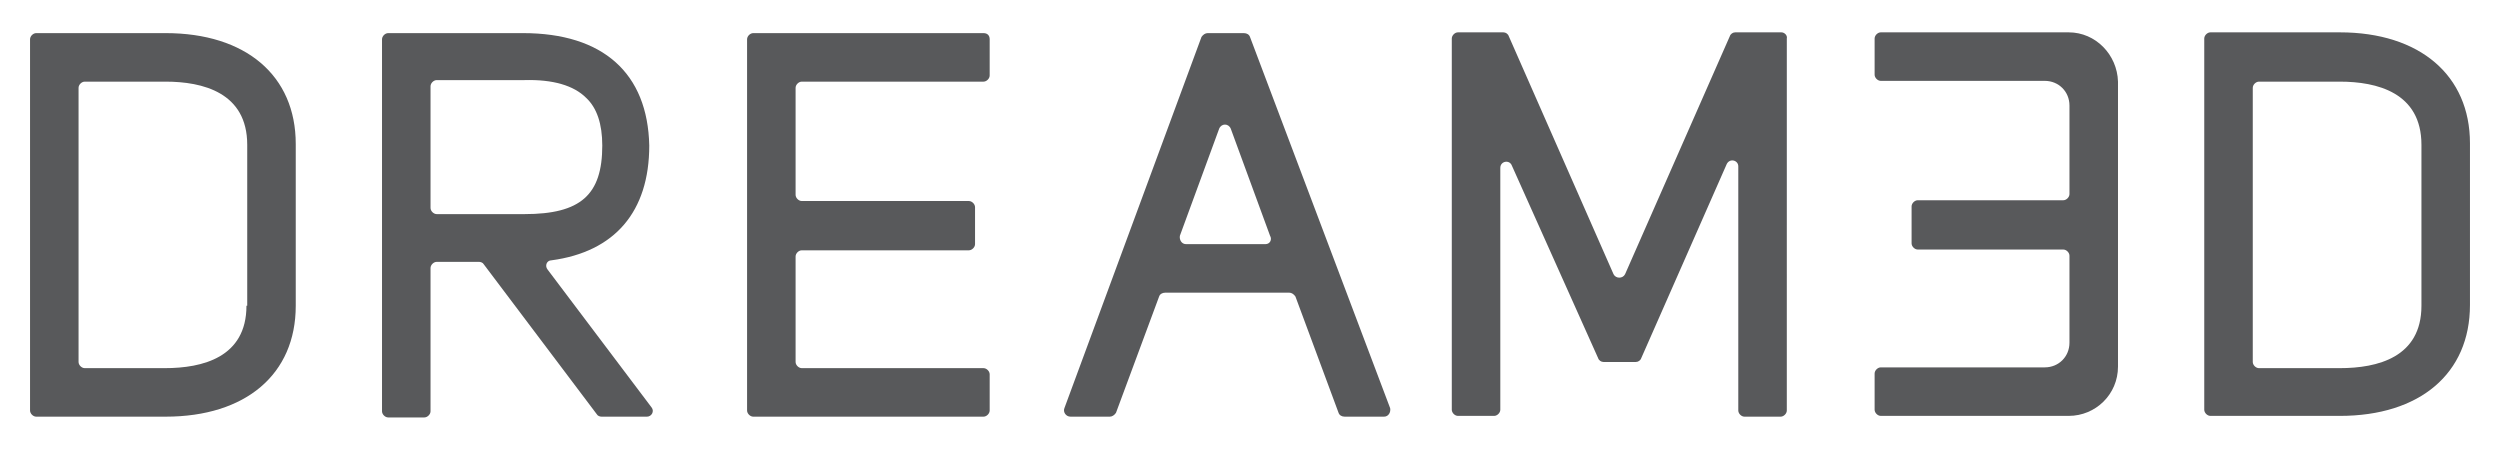
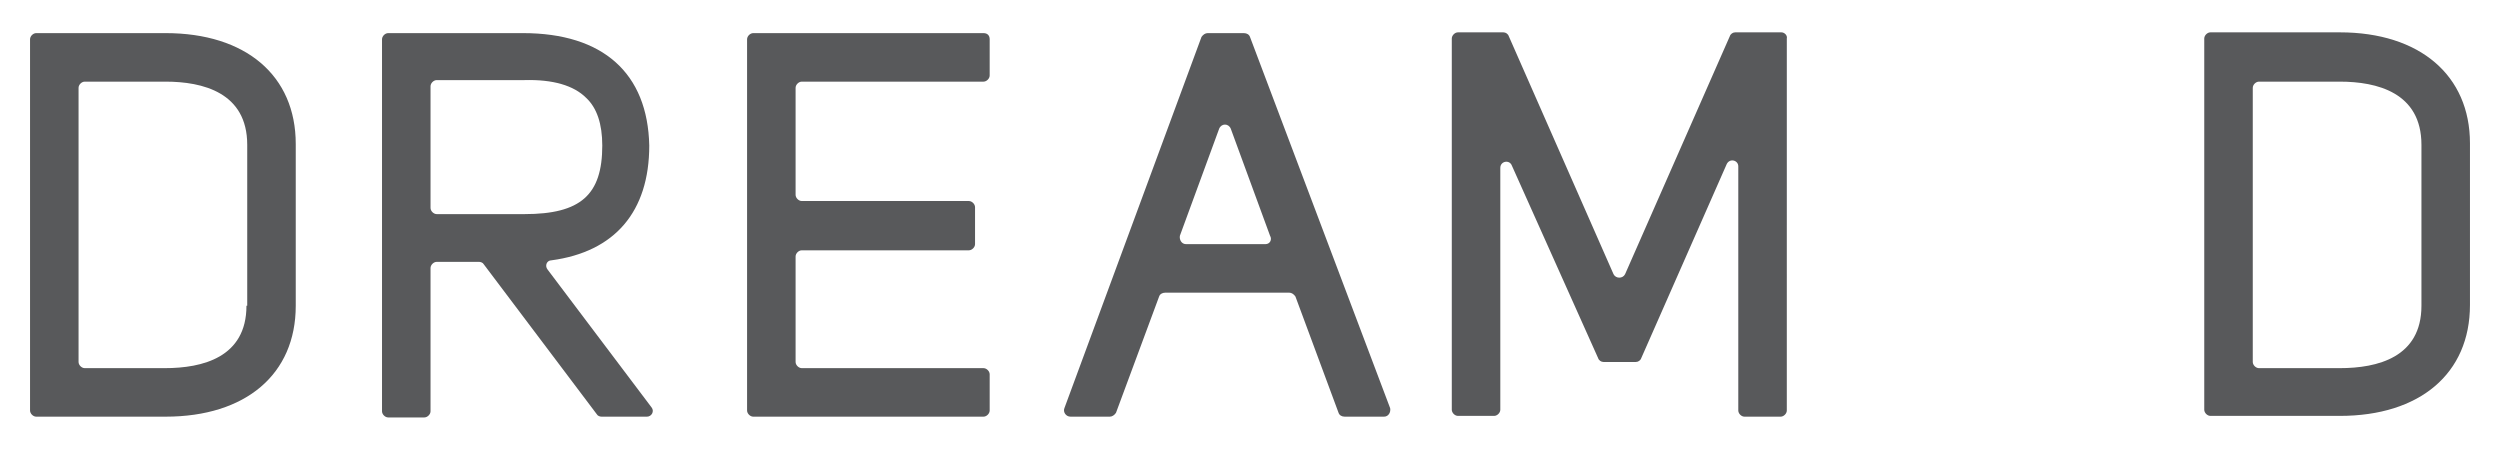
<svg xmlns="http://www.w3.org/2000/svg" version="1.1" id="Layer_1" x="0px" y="0px" viewBox="0 0 324.6 58.4" style="enable-background:new 0 0 324.6 58.4;" xml:space="preserve">
  <style type="text/css">
	.st0{fill:#00B3E9;}
	.st1{fill:#D1D3D4;}
	.st2{fill:#E6E7E8;}
	.st3{fill:#FFFFFF;}
	.st4{fill:#58595B;}
	.st5{fill:#00AC6B;}
	.st6{fill:#EC5C24;}
	.st7{fill:#0066AB;}
	.st8{fill:none;stroke:#00B3E9;stroke-miterlimit:10;}
	.st9{fill:none;stroke:#00AC6B;stroke-miterlimit:10;}
	.st10{fill:none;stroke:#EC5C24;stroke-miterlimit:10;}
	.st11{fill:none;stroke:#0066AB;stroke-miterlimit:10;}
	.st12{fill:none;stroke:#808285;stroke-miterlimit:10;}
	.st13{fill:#2C2B2B;}
</style>
  <g>
    <path class="st4" d="M21.5,4.3H4.7c-0.4,0-0.8,0.4-0.8,0.8v48.2c0,0.4,0.4,0.8,0.8,0.8h16.8c10.4,0,16.9-5.5,16.9-14.4v-21   C38.4,9.8,31.9,4.3,21.5,4.3z M32,39.7c0,6.7-5.7,8.1-10.6,8.1H11c-0.4,0-0.8-0.4-0.8-0.8V11.4c0-0.4,0.4-0.8,0.8-0.8h10.5   c4.8,0,10.6,1.4,10.6,8.2V39.7z" />
    <path class="st4" d="M84.6,52.9L71.1,35c-0.4-0.5-0.1-1.2,0.5-1.2c8.2-1.1,12.7-6.3,12.7-14.9c-0.2-9.4-6-14.6-16.4-14.6H50.4   c-0.4,0-0.8,0.4-0.8,0.8v48.3c0,0.4,0.4,0.8,0.8,0.8h4.7c0.4,0,0.8-0.4,0.8-0.8V34.8c0-0.4,0.4-0.8,0.8-0.8h5.5   c0.2,0,0.5,0.1,0.6,0.3l14.7,19.5c0.1,0.2,0.4,0.3,0.6,0.3H84C84.6,54.1,85,53.4,84.6,52.9z M56.7,27.8c-0.4,0-0.8-0.4-0.8-0.8   V11.2c0-0.4,0.4-0.8,0.8-0.8l11.4,0c3.7-0.1,6.4,0.7,8,2.3c1.4,1.3,2.1,3.4,2.1,6.2c0,6.4-2.8,8.9-10.1,8.9H56.7z" />
    <path class="st4" d="M127.7,4.3H97.8c-0.4,0-0.8,0.4-0.8,0.8v48.2c0,0.4,0.4,0.8,0.8,0.8h29.9c0.4,0,0.8-0.4,0.8-0.8v-4.7   c0-0.4-0.4-0.8-0.8-0.8h-23.6c-0.4,0-0.8-0.4-0.8-0.8V33.3c0-0.4,0.4-0.8,0.8-0.8h21.7c0.4,0,0.8-0.4,0.8-0.8v-4.8   c0-0.4-0.4-0.8-0.8-0.8h-21.7c-0.4,0-0.8-0.4-0.8-0.8V11.4c0-0.4,0.4-0.8,0.8-0.8h23.6c0.4,0,0.8-0.4,0.8-0.8V5.1   C128.5,4.6,128.2,4.3,127.7,4.3z" />
    <path class="st4" d="M162.3,4.8c-0.1-0.3-0.4-0.5-0.8-0.5h-4.7c-0.3,0-0.6,0.2-0.8,0.5L138.2,53c-0.2,0.5,0.2,1.1,0.8,1.1h5.1   c0.3,0,0.6-0.2,0.8-0.5l5.6-15.1c0.1-0.3,0.4-0.5,0.8-0.5h16.1c0.3,0,0.6,0.2,0.8,0.5l5.6,15.1c0.1,0.3,0.4,0.5,0.8,0.5h5.1   c0.6,0,0.9-0.6,0.8-1.1L162.3,4.8z M164.3,31.7H154c-0.6,0-0.9-0.6-0.8-1.1l5.1-13.9c0.3-0.7,1.2-0.7,1.5,0l5.1,13.9   C165.2,31.1,164.9,31.7,164.3,31.7z" />
    <path class="st4" d="M231.3,4.2h-6c-0.3,0-0.6,0.2-0.7,0.5L211,35.6c-0.3,0.6-1.2,0.6-1.5,0L195.9,4.7c-0.1-0.3-0.4-0.5-0.7-0.5   h-5.9c-0.4,0-0.8,0.4-0.8,0.8v48.2c0,0.4,0.4,0.8,0.8,0.8h4.7c0.4,0,0.8-0.4,0.8-0.8V21.8c0-0.9,1.2-1.1,1.5-0.3l11.2,25   c0.1,0.3,0.4,0.5,0.7,0.5h1.2h1.8h1.2c0.3,0,0.6-0.2,0.7-0.5l11.1-25.2c0.4-0.8,1.5-0.5,1.5,0.3v31.7c0,0.4,0.4,0.8,0.8,0.8h4.7   c0.4,0,0.8-0.4,0.8-0.8V5C232.1,4.6,231.7,4.2,231.3,4.2z" />
    <path class="st4" d="M303.8,4.2H287c-0.4,0-0.8,0.4-0.8,0.8v48.2c0,0.4,0.4,0.8,0.8,0.8h16.8c10.4,0,16.9-5.5,16.9-14.4v-21   C320.7,9.8,314.2,4.2,303.8,4.2z M314.4,39.7c0,6.7-5.7,8.1-10.6,8.1h-10.5c-0.4,0-0.8-0.4-0.8-0.8V11.4c0-0.4,0.4-0.8,0.8-0.8   h10.5c4.8,0,10.6,1.4,10.6,8.2V39.7z" />
-     <path class="st4" d="M268.6,4.2h-24.4c-0.4,0-0.8,0.4-0.8,0.8v4.7c0,0.4,0.4,0.8,0.8,0.8h21.3c1.8,0,3.2,1.4,3.2,3.2v11.5   c0,0.4-0.4,0.8-0.8,0.8h-18.9c-0.4,0-0.8,0.4-0.8,0.8v4.8c0,0.4,0.4,0.8,0.8,0.8h18.9c0.4,0,0.8,0.4,0.8,0.8v11.3   c0,1.8-1.4,3.2-3.2,3.2h-21.3c-0.4,0-0.8,0.4-0.8,0.8v4.7c0,0.4,0.4,0.8,0.8,0.8h24.4c3.5,0,6.4-2.8,6.4-6.4V32.3V26V10.6   C274.9,7.1,272.1,4.2,268.6,4.2z" />
  </g>
</svg>